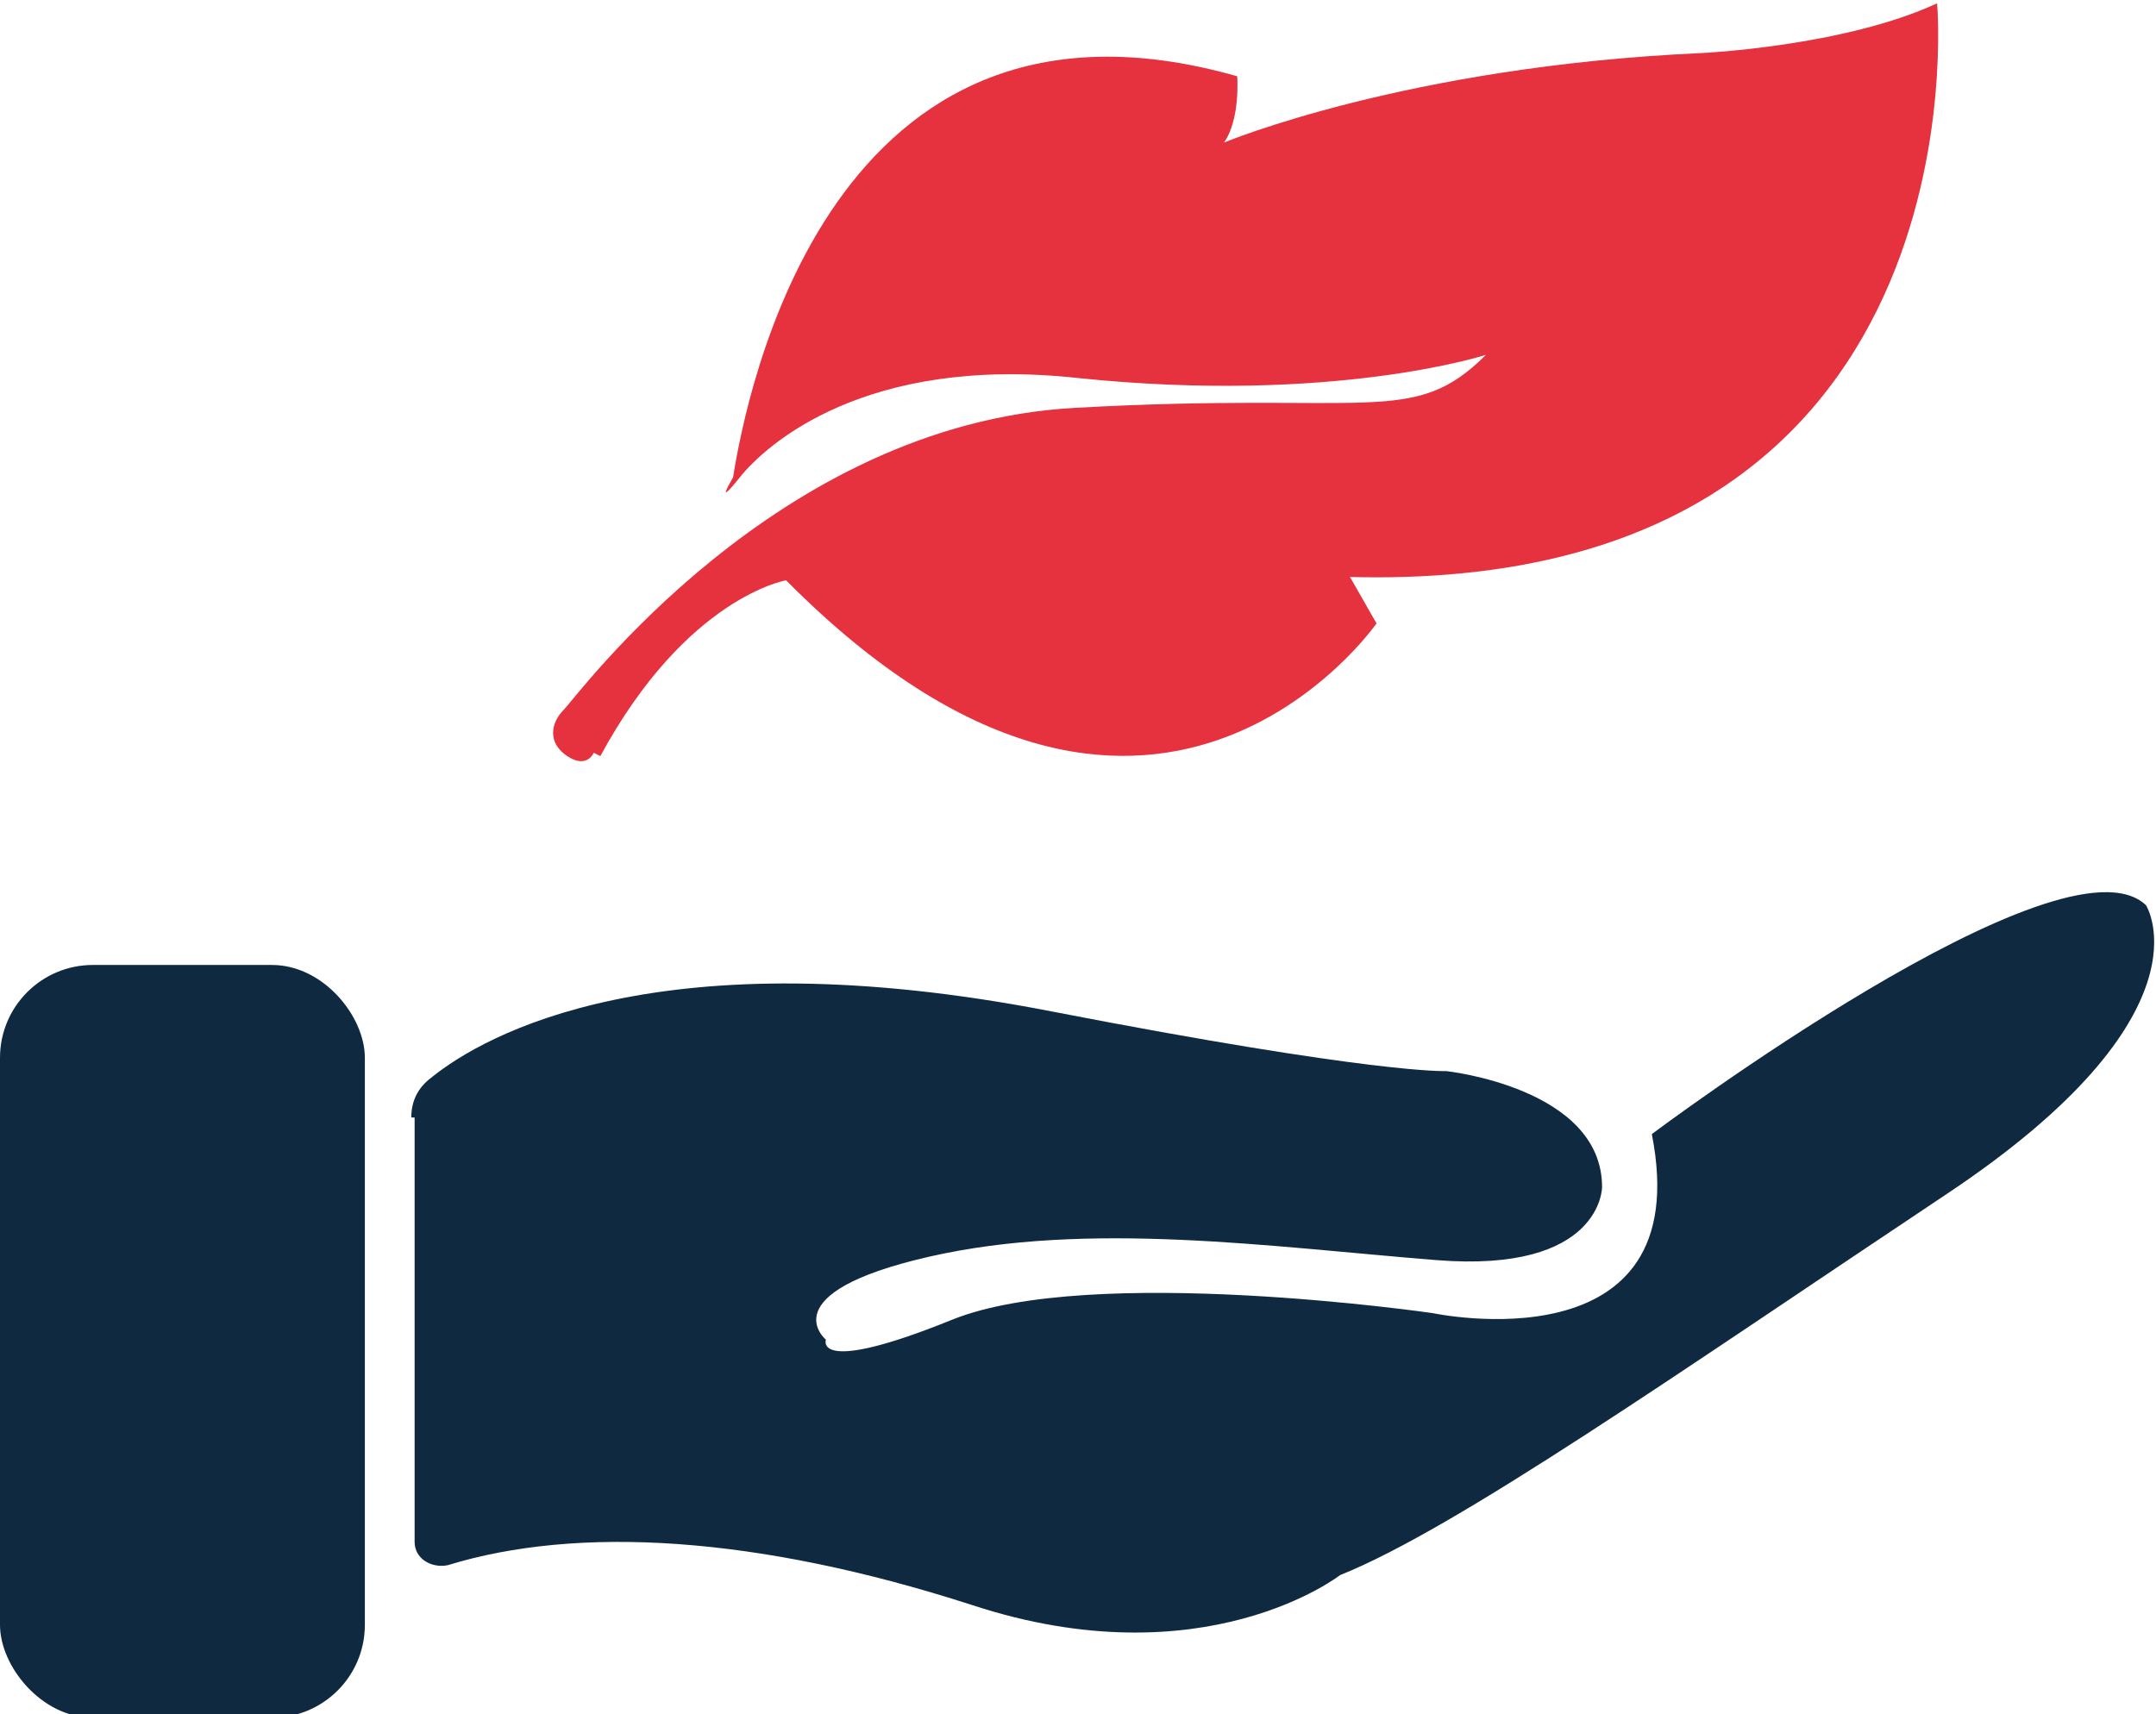
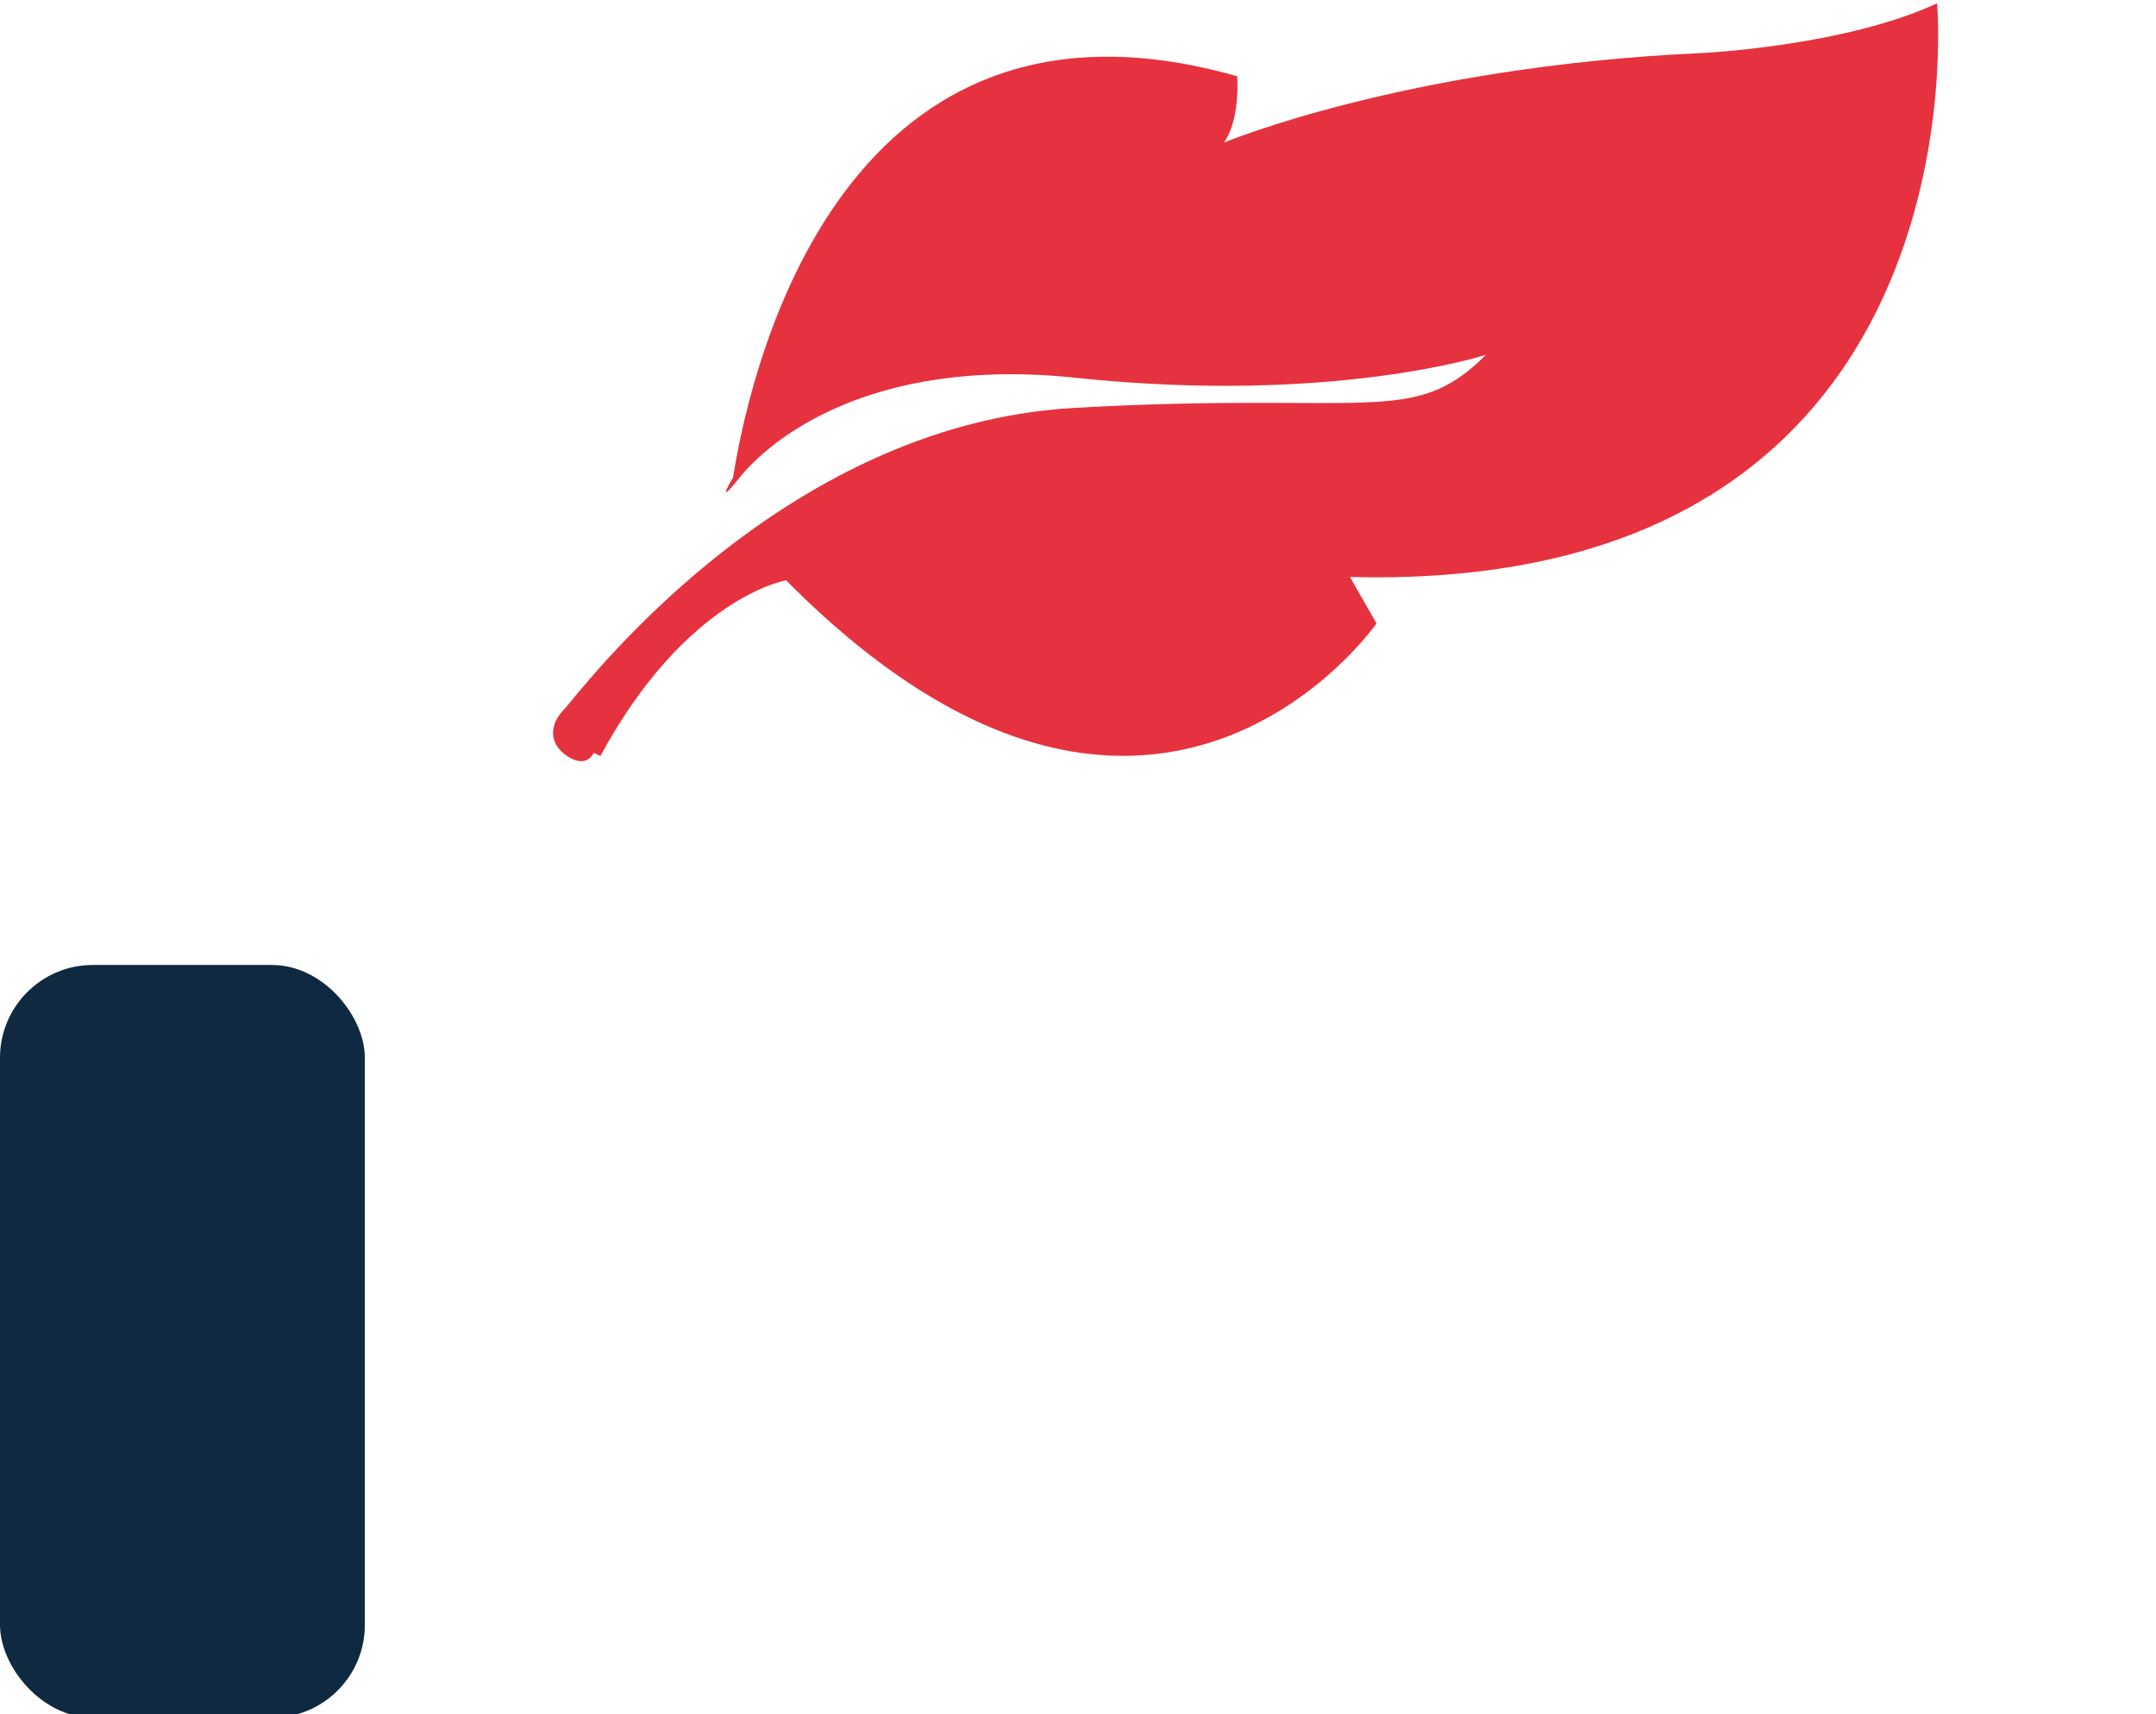
<svg xmlns="http://www.w3.org/2000/svg" id="Layer_1" version="1.1" viewBox="0 0 65 51.7">
  <defs>
    <style>
      .st0 {
        fill: #0f2a40;
      }

      .st1 {
        fill: #e6323f;
      }
    </style>
  </defs>
  <path class="st1" d="M17.9,22.7s-.2.5-.8.1-.5-1-.1-1.4,6.4-8.6,15.4-9.1c8.9-.5,10.2.6,12.4-1.6,0,0-4.6,1.5-12.3.7-6.4-.7-9.4,2-10.2,3s-.2,0-.2,0c.4-2.5,2.9-15.6,15.2-12.1,0,0,.1,1.3-.4,2,0,0,5.5-2.3,14.4-2.7,0,0,4.3-.2,7.1-1.5,0,0,1.6,17.8-17.7,17.3l.8,1.4s-6.8,9.8-17.8-1.3c0,0-3,.5-5.6,5.3" />
  <rect class="st0" y="29.1" width="11" height="22.7" rx="2.8" ry="2.8" />
-   <path class="st0" d="M12.4,33.7c0-.5.2-.9.6-1.2,1.6-1.3,6.9-4.3,18.7-2,9.8,1.9,11.9,1.8,11.9,1.8,0,0,4.7.5,4.7,3.5,0,0,0,2.6-5,2.2s-10.5-1.2-15.3-.1-3.1,2.5-3.1,2.5c0,0-.4,1.1,3.8-.6s14.5-.2,14.5-.2c0,0,8,1.7,6.6-5.4,0,0,12.4-9.3,14.9-6.9,0,0,2.1,3.3-6,8.7-8.1,5.4-14.8,10.1-18.3,11.5,0,0-4.1,3.2-11.1.9-6.5-2.1-11.9-2.4-15.8-1.2-.5.1-1-.2-1-.7v-12.8Z" />
</svg>